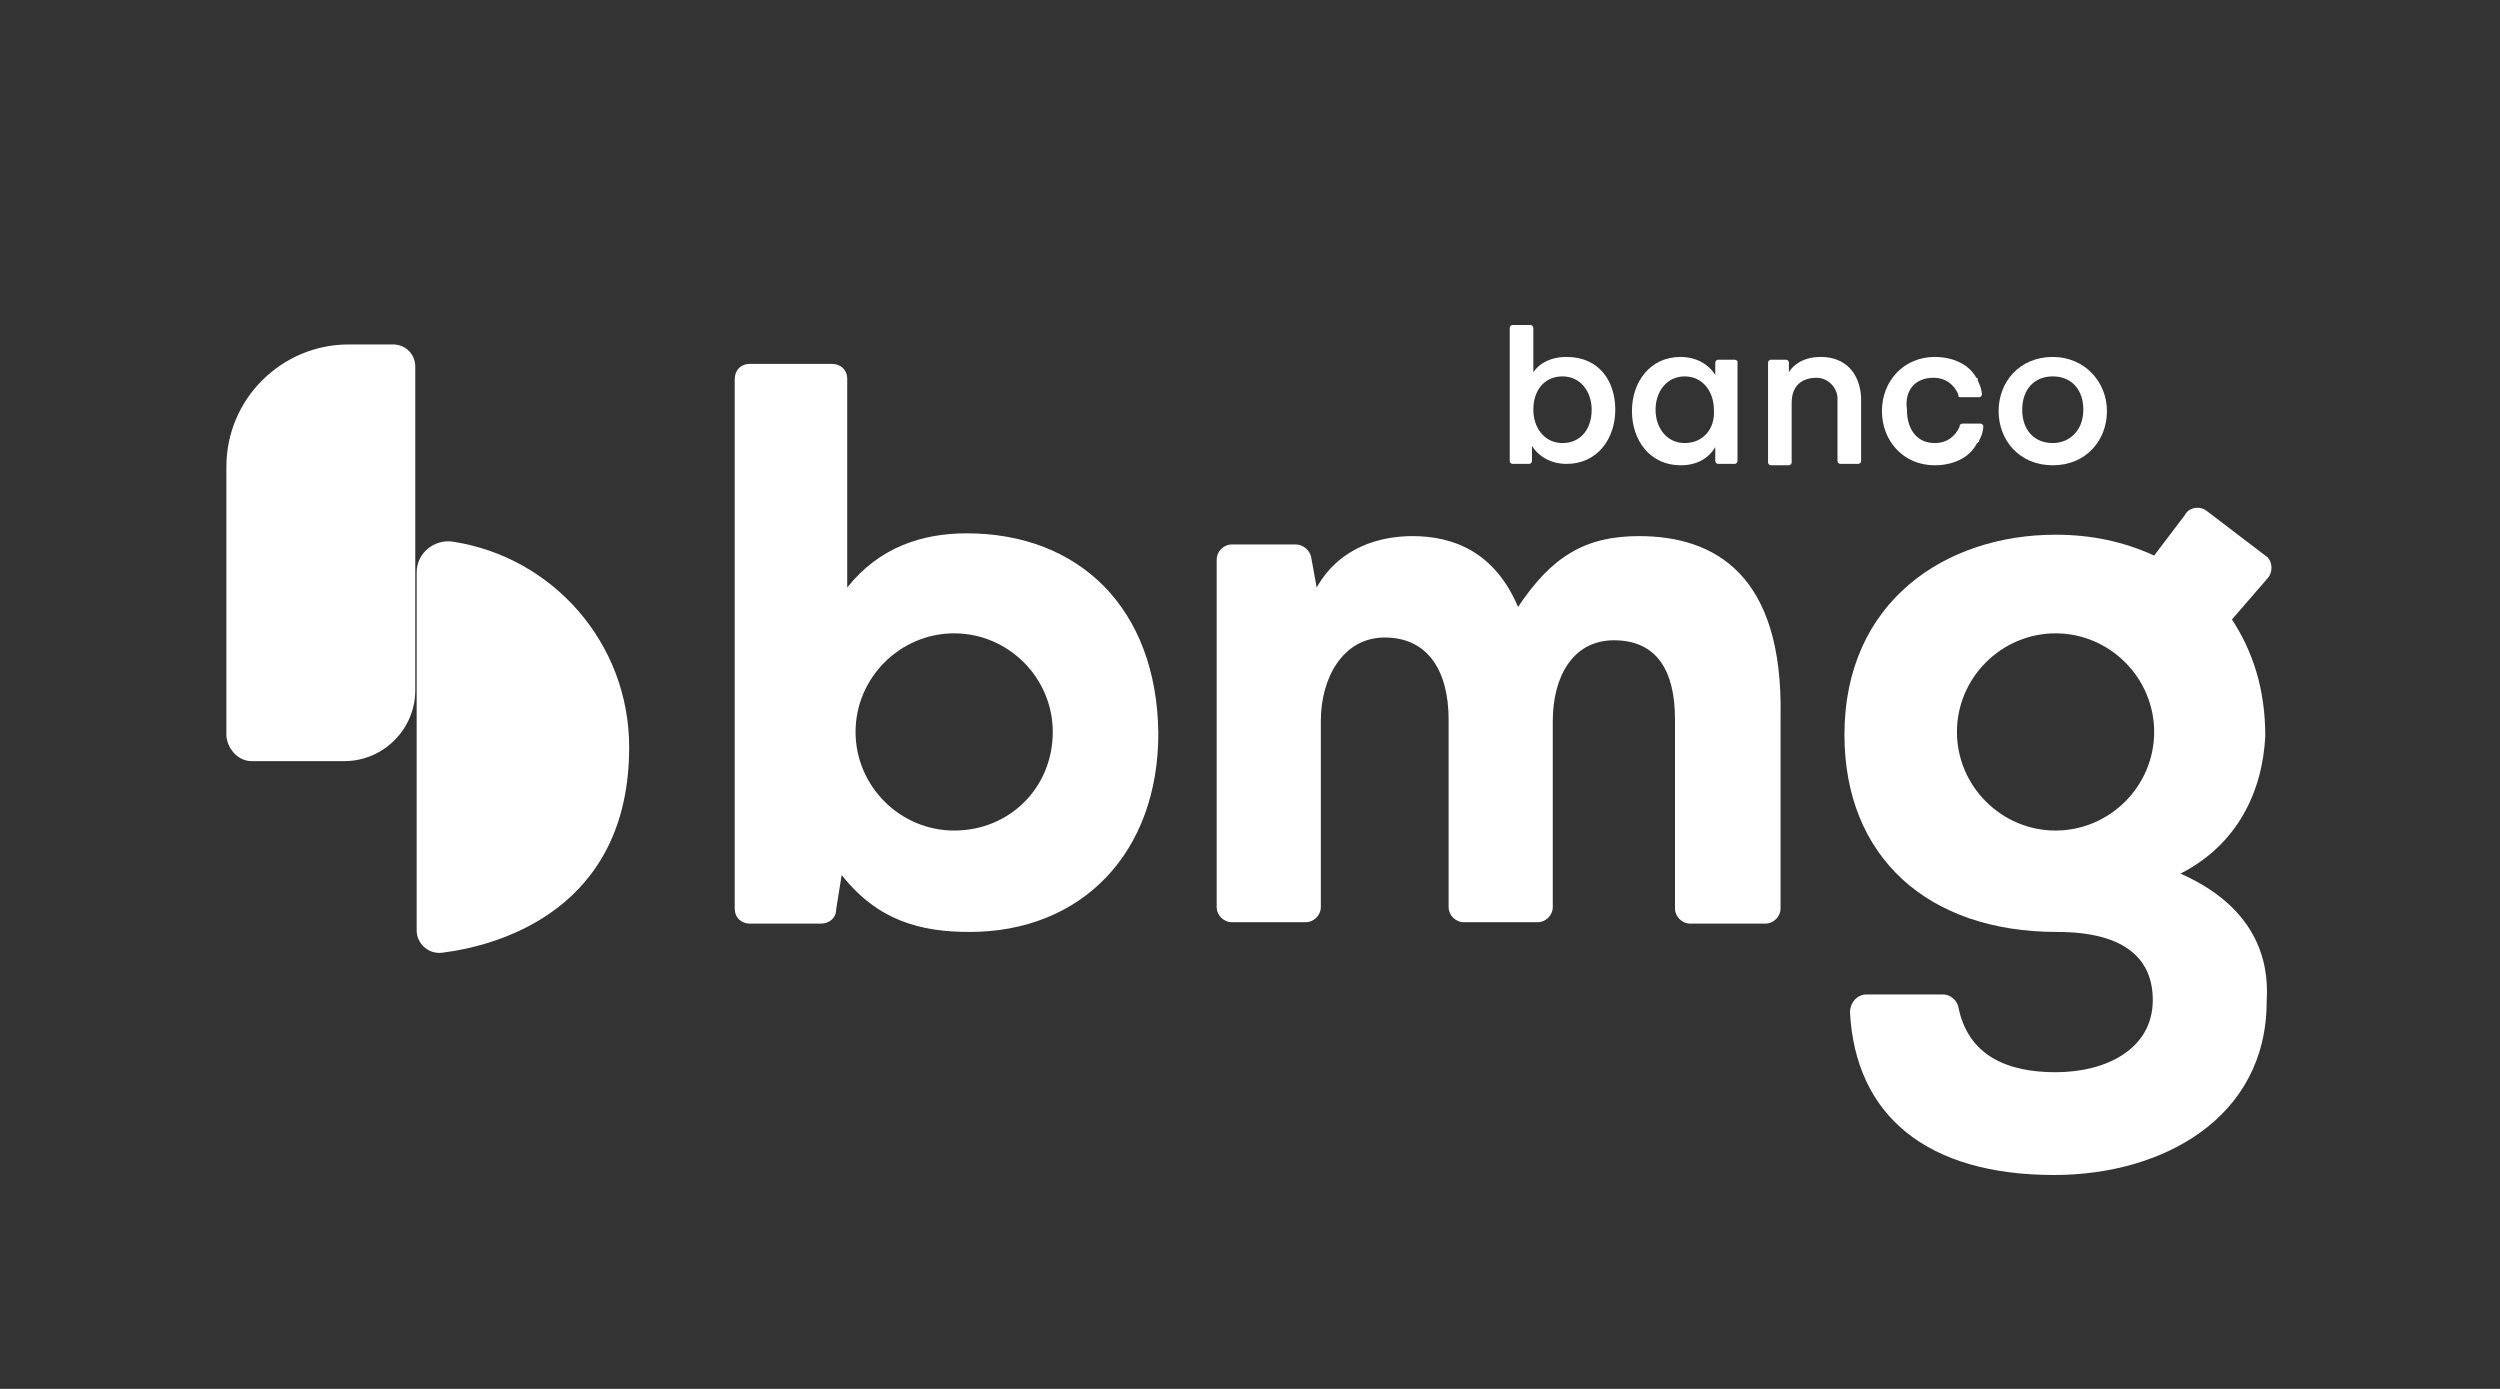
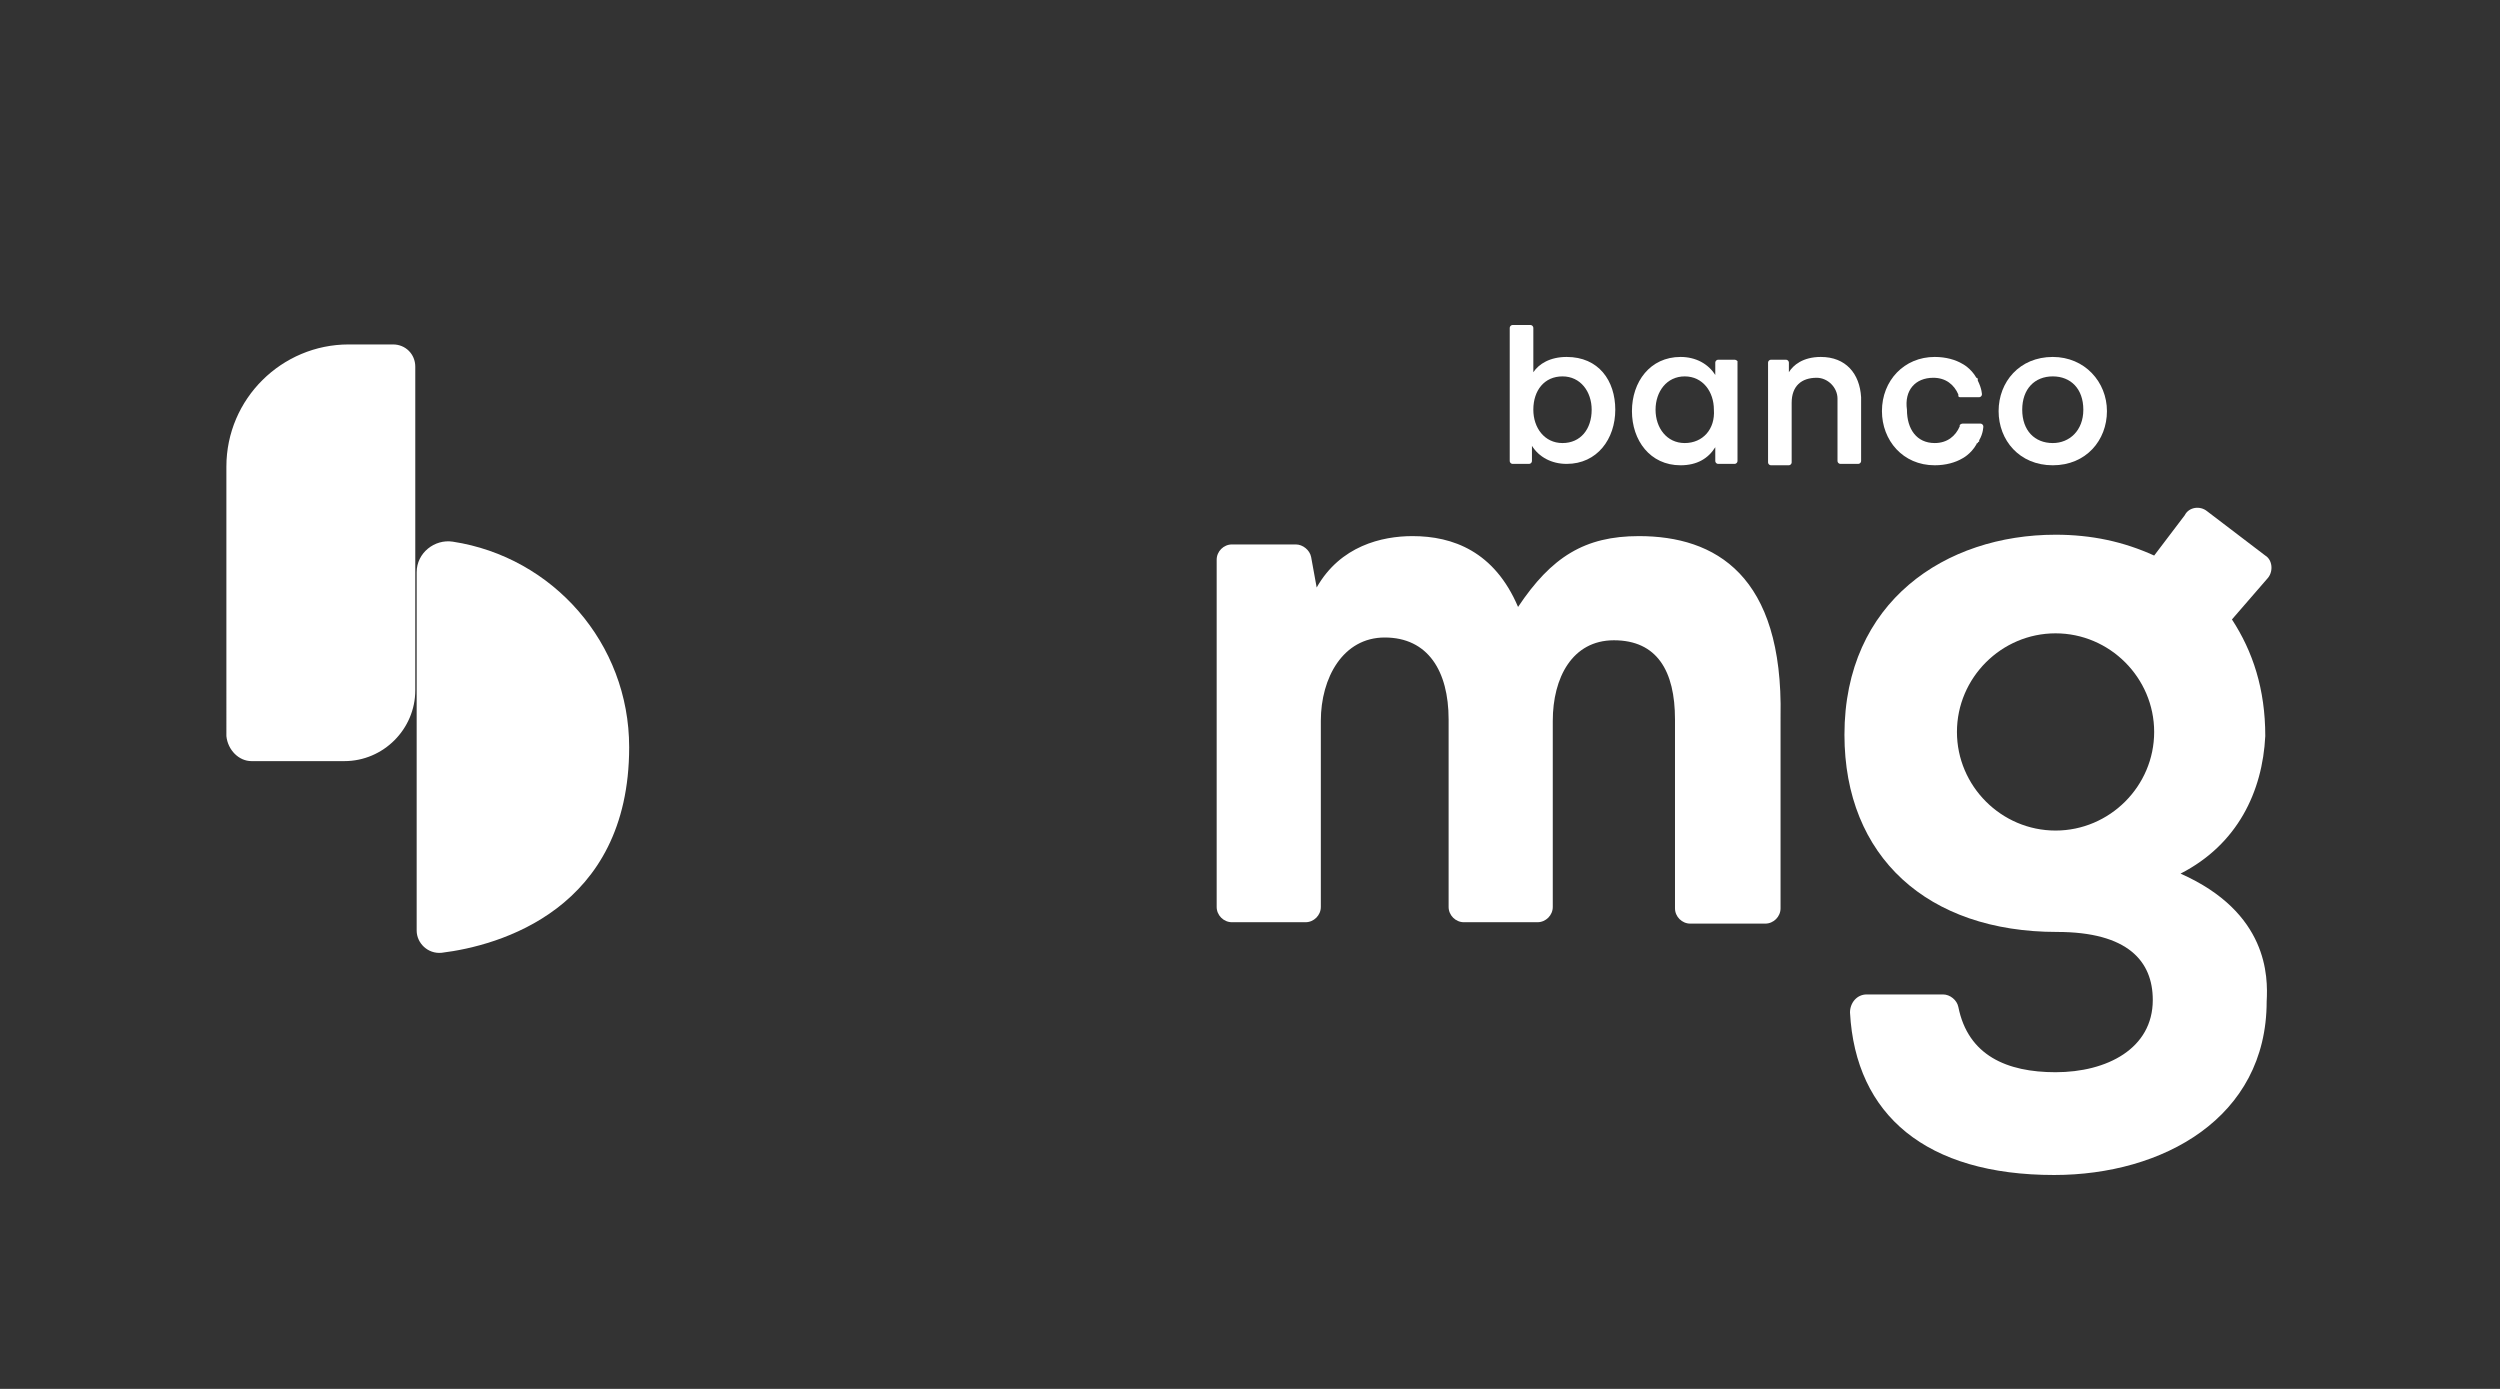
<svg xmlns="http://www.w3.org/2000/svg" version="1.1" id="Camada_1" x="0px" y="0px" viewBox="0 0 180 100" style="enable-background:new 0 0 180 100;" xml:space="preserve">
  <rect x="0" y="0" width="180" height="100" fill="#333333" stroke="none" />
  <style type="text/css">
	.st0{fill:#FFFFFF;}
</style>
  <path class="st0" d="M118,38.6c-3.9,0-6.3,1.5-8.7,5.1c-1.7-4-4.7-5.1-7.6-5.1c-2.2,0-5.2,0.7-6.9,3.7l-0.4-2.2  c-0.1-0.5-0.6-0.9-1.1-0.9h-4.6c-0.6,0-1.1,0.5-1.1,1.1v25c0,0.6,0.5,1.1,1.1,1.1H94c0.6,0,1.1-0.5,1.1-1.1V51.9c0-3.1,1.6-6,4.6-6  c3.1,0,4.6,2.4,4.6,5.9v13.5c0,0.6,0.5,1.1,1.1,1.1h5.3c0.6,0,1.1-0.5,1.1-1.1V51.9c0-3.1,1.4-5.8,4.4-5.8c3.1,0,4.4,2.2,4.4,5.7  v13.6c0,0.6,0.5,1.1,1.1,1.1h5.4c0.6,0,1.1-0.5,1.1-1.1V51.6C128.4,41.4,123.5,38.6,118,38.6z" />
-   <path class="st0" d="M69.6,38.4c-3.2,0-6.3,1-8.6,3.9v-15c0-0.7-0.5-1.1-1.1-1.1H54c-0.7,0-1.1,0.5-1.1,1.1v38.1  c0,0.7,0.5,1.1,1.1,1.1h5.1c0.6,0,1.1-0.4,1.1-1l0.4-2.5c2.6,3.3,5.7,4.1,9.2,4.1c8.1,0,13.6-5.7,13.6-14.3  C83.3,43.8,77.7,38.4,69.6,38.4z M68.7,59.8c-3.9,0-7.1-3.2-7.1-7.1s3.2-7.1,7.1-7.1c3.9,0,7.1,3.2,7.1,7.1  C75.8,56.7,72.7,59.8,68.7,59.8z" />
  <path class="st0" d="M112.8,25.7c-1.2,0-2,0.5-2.4,1.1v-2.2v-0.4v-0.6c0-0.1-0.1-0.2-0.2-0.2h-0.6h-0.1h-0.6c-0.1,0-0.2,0.1-0.2,0.2  v1v7.1v0.9v0.6c0,0.1,0.1,0.2,0.2,0.2h1.2c0.1,0,0.2-0.1,0.2-0.2v-0.6v-0.5c0.5,0.8,1.4,1.3,2.5,1.3c2.2,0,3.5-1.8,3.5-3.9  S115.1,25.7,112.8,25.7z M112.5,31.9c-1.3,0-2.1-1.1-2.1-2.4c0-1.4,0.8-2.4,2.1-2.4c1.3,0,2.1,1.1,2.1,2.4  C114.6,30.9,113.8,31.9,112.5,31.9z" />
  <path class="st0" d="M131.1,25.7c-1.3,0-2,0.6-2.3,1.1v-0.7c0-0.1-0.1-0.2-0.2-0.2h-0.5H128H128h-0.5c-0.1,0-0.2,0.1-0.2,0.2v0.6V27  v5.3v0.4v0.6c0,0.1,0.1,0.2,0.2,0.2h0.6h0.1h0.6c0.1,0,0.2-0.1,0.2-0.2v-0.6V29c0-1.2,0.7-1.8,1.8-1.8c0.8,0,1.5,0.7,1.5,1.5v4v0.5  c0,0.1,0.1,0.2,0.2,0.2h0.6h0.1h0.6c0.1,0,0.2-0.1,0.2-0.2v-0.6v-0.4v-3.6C133.9,26.9,132.9,25.7,131.1,25.7z" />
  <path class="st0" d="M139.2,27.2c0.9,0,1.5,0.5,1.8,1.2c0,0,0,0,0,0.1s0.1,0.1,0.2,0.1h0.1h0.3h0.9c0.1,0,0.2-0.1,0.2-0.2  c0,0,0-0.4-0.3-1c0,0,0,0,0-0.1c0,0,0-0.1-0.1-0.1c-0.4-0.7-1-1-1-1c-0.5-0.3-1.2-0.5-2-0.5c-2.2,0-3.8,1.7-3.8,3.9  c0,2.1,1.5,3.9,3.8,3.9c0.8,0,1.5-0.2,2-0.5c0,0,0.6-0.3,1-1c0,0,0-0.1,0.1-0.1c0,0,0-0.1,0.1-0.1c0,0,0,0,0-0.1  c0.3-0.5,0.3-1,0.3-1c0-0.1-0.1-0.2-0.2-0.2h-1.3c-0.1,0-0.2,0.1-0.2,0.1c0,0,0,0,0,0.1c-0.3,0.7-0.9,1.2-1.8,1.2c-1.3,0-2-1-2-2.4  C137.1,28.1,137.9,27.2,139.2,27.2z" />
  <path class="st0" d="M147.8,25.7c-2.4,0-3.9,1.8-3.9,3.9s1.5,3.9,3.9,3.9s3.9-1.8,3.9-3.9S150.1,25.7,147.8,25.7z M147.8,31.9  c-1.3,0-2.2-0.9-2.2-2.4s0.9-2.4,2.2-2.4s2.2,0.9,2.2,2.4S149,31.9,147.8,31.9z" />
  <path class="st0" d="M124.9,25.9h-1.2c-0.1,0-0.2,0.1-0.2,0.2v0.9c-0.5-0.8-1.4-1.3-2.5-1.3c-2.2,0-3.5,1.8-3.5,3.9s1.3,3.9,3.5,3.9  c1.2,0,2-0.5,2.5-1.3v0.1v0.9c0,0.1,0.1,0.2,0.2,0.2h1.2c0.1,0,0.2-0.1,0.2-0.2v-0.6v-0.3v-5.4v-0.3v-0.6  C125.1,26,125,25.9,124.9,25.9z M121.3,31.9c-1.3,0-2.1-1.1-2.1-2.4c0-1.3,0.8-2.4,2.1-2.4c1.3,0,2.1,1.1,2.1,2.4  C123.5,30.9,122.6,31.9,121.3,31.9z" />
  <path class="st0" d="M30,41.2c0-1.4,1.3-2.4,2.6-2.2c7.2,1.1,12.7,7.3,12.7,14.8c0,11.7-9.4,14.3-13.5,14.8c-1,0.1-1.8-0.7-1.8-1.6  C30,67,30,48,30,41.2z" />
  <path class="st0" d="M18.1,54.8h6.7c2.8,0,5.1-2.3,5.1-5.1V26.4c0-0.9-0.7-1.6-1.6-1.6h-3.2c-4.8,0-8.8,3.9-8.8,8.8V53  C16.4,54,17.2,54.8,18.1,54.8z" />
  <path class="st0" d="M157,62.9c4.1-2.1,5.9-5.9,6.1-9.9c0-3.4-0.9-6.1-2.4-8.4l2.6-3c0.4-0.5,0.3-1.3-0.2-1.6l-4.2-3.2  c-0.5-0.4-1.3-0.3-1.6,0.3l-2.2,2.9c-2.2-1-4.5-1.5-7.1-1.5c-7.9,0-15.2,4.8-15.2,14.4c0,8.8,6,14.2,15.3,14.2  c5.1,0,6.9,2.1,6.9,4.9c0,3.5-3.3,5.2-7,5.2c-3.5,0-6.3-1.2-7-4.7c-0.1-0.5-0.6-0.9-1.1-0.9h-5.5c-0.7,0-1.2,0.6-1.2,1.3  c0.4,7.4,5.5,11.7,14.7,11.7c7.8,0,15.3-4.1,15.3-12.5C163.3,70.3,163.3,65.7,157,62.9z M148,59.8c-3.9,0-7.1-3.2-7.1-7.1  s3.2-7.1,7.1-7.1c3.9,0,7.1,3.2,7.1,7.1S151.9,59.8,148,59.8z" />
</svg>